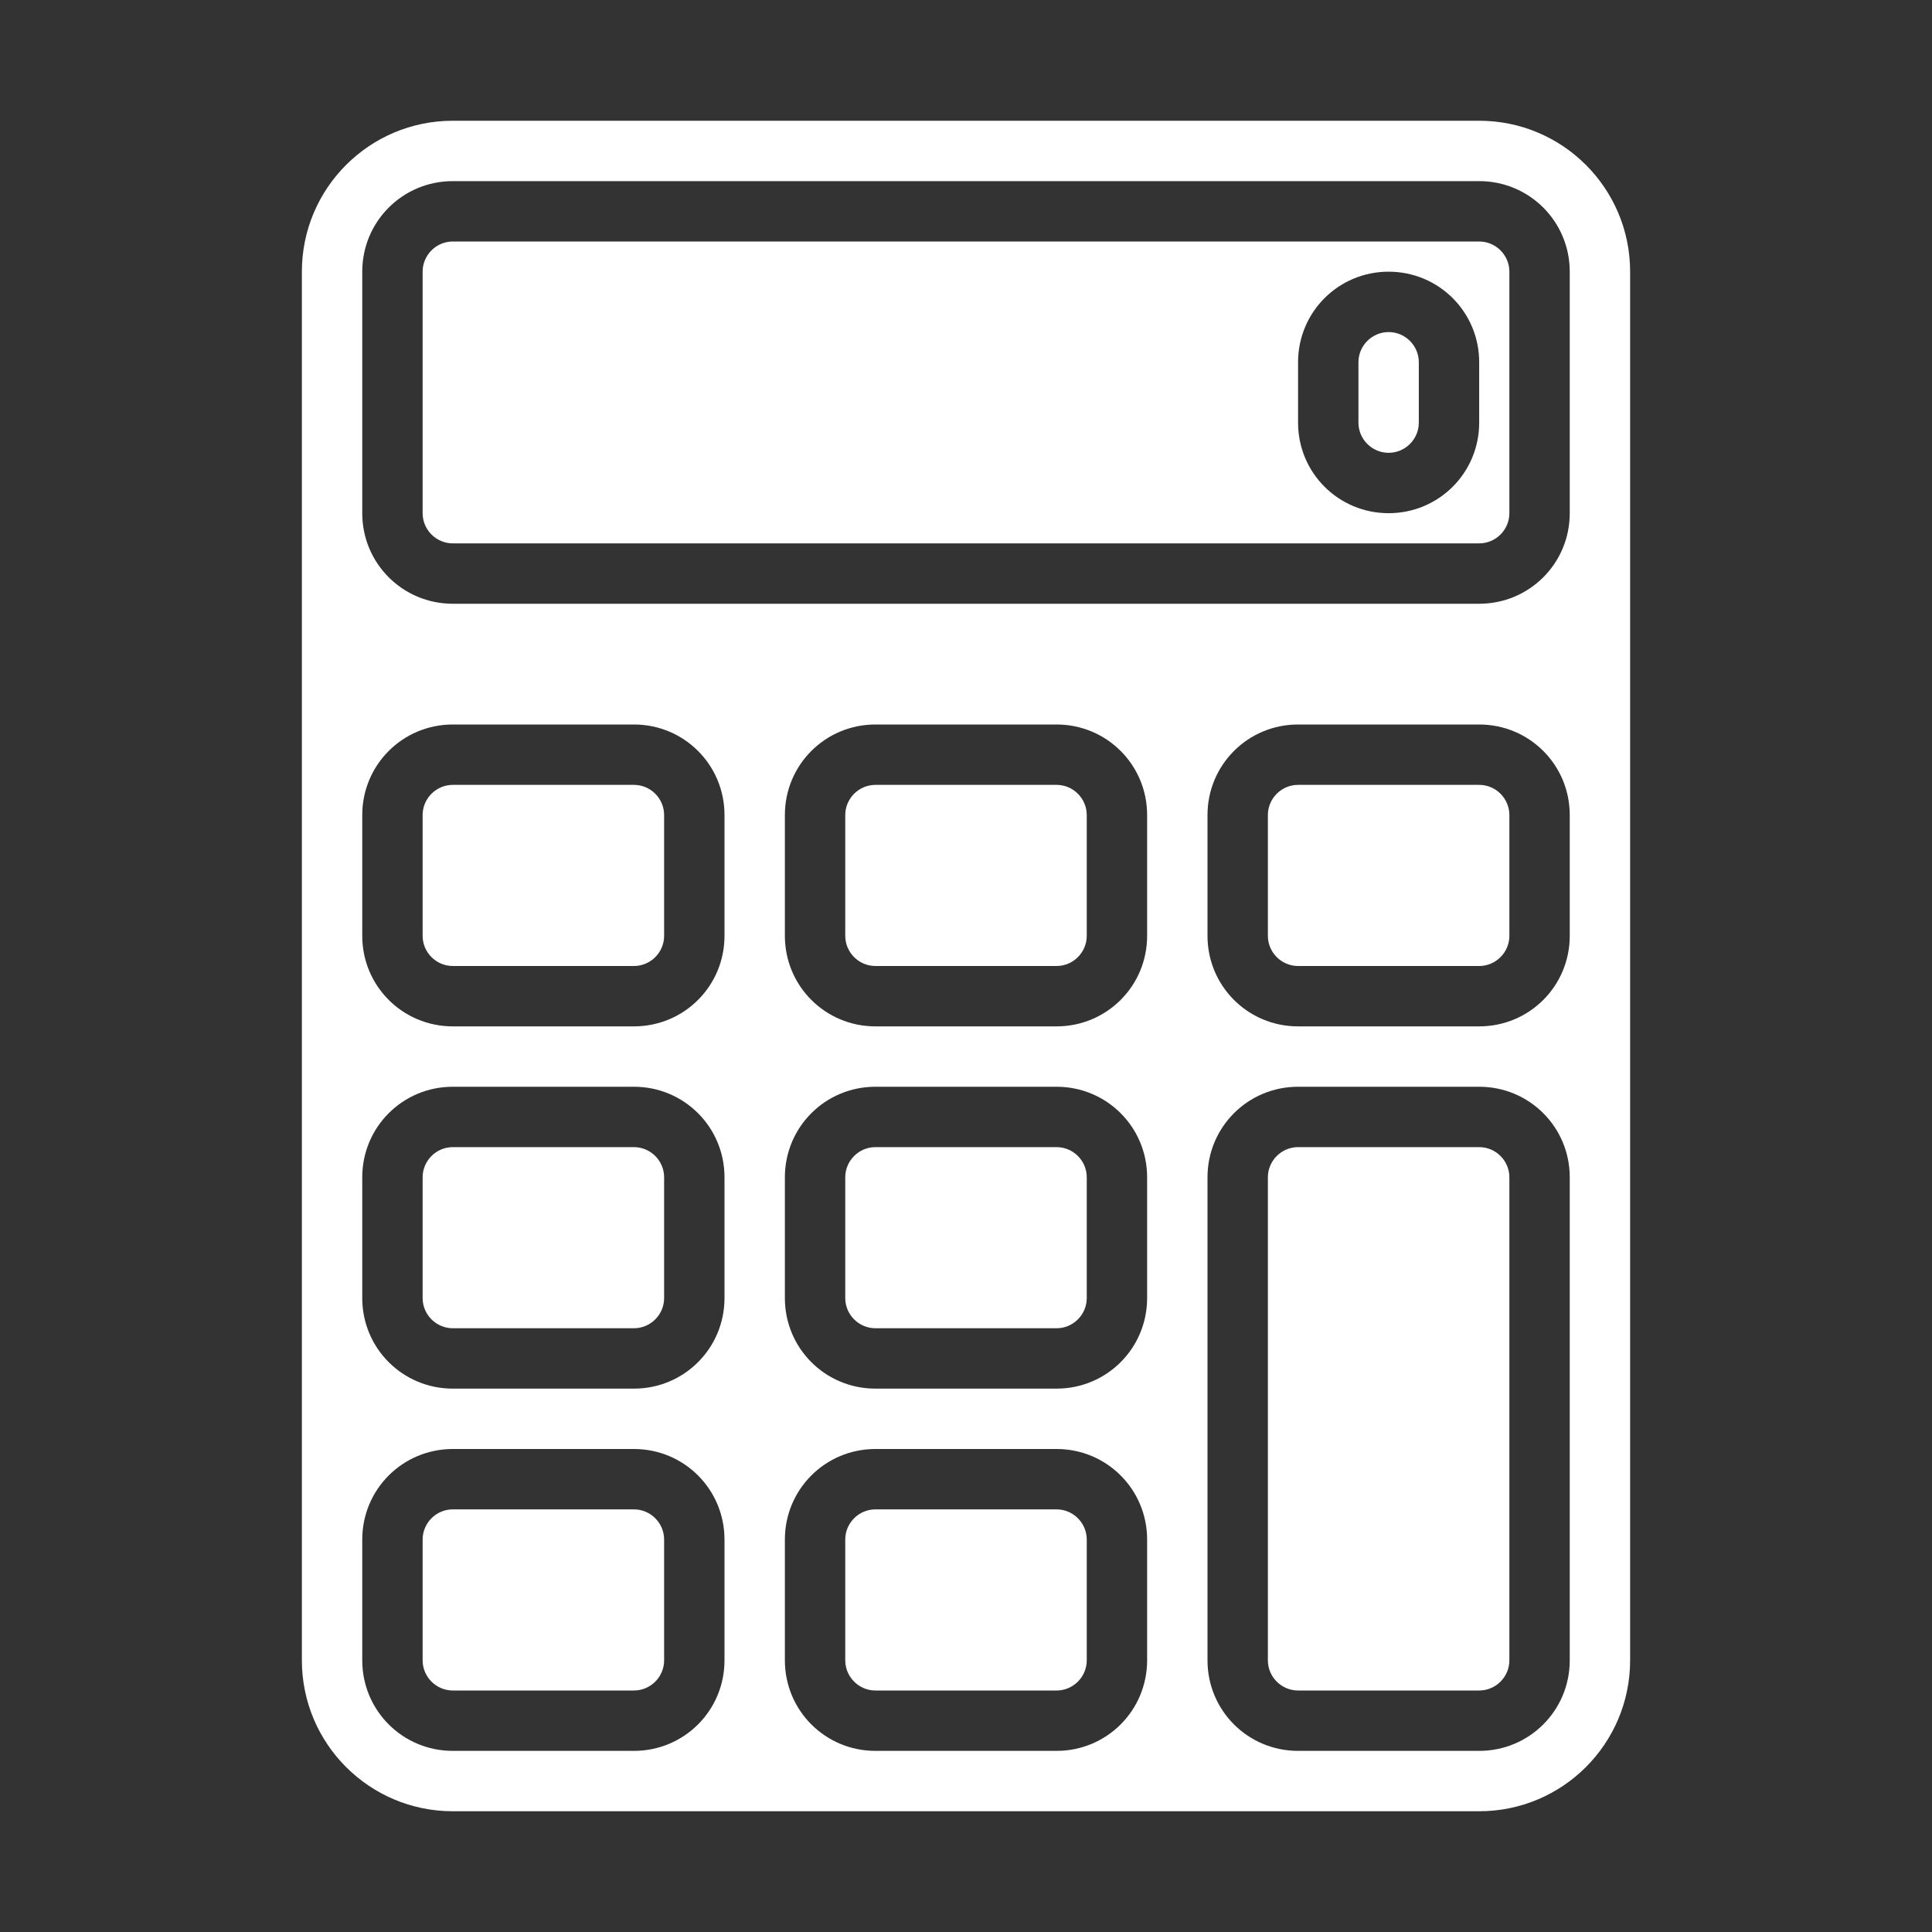
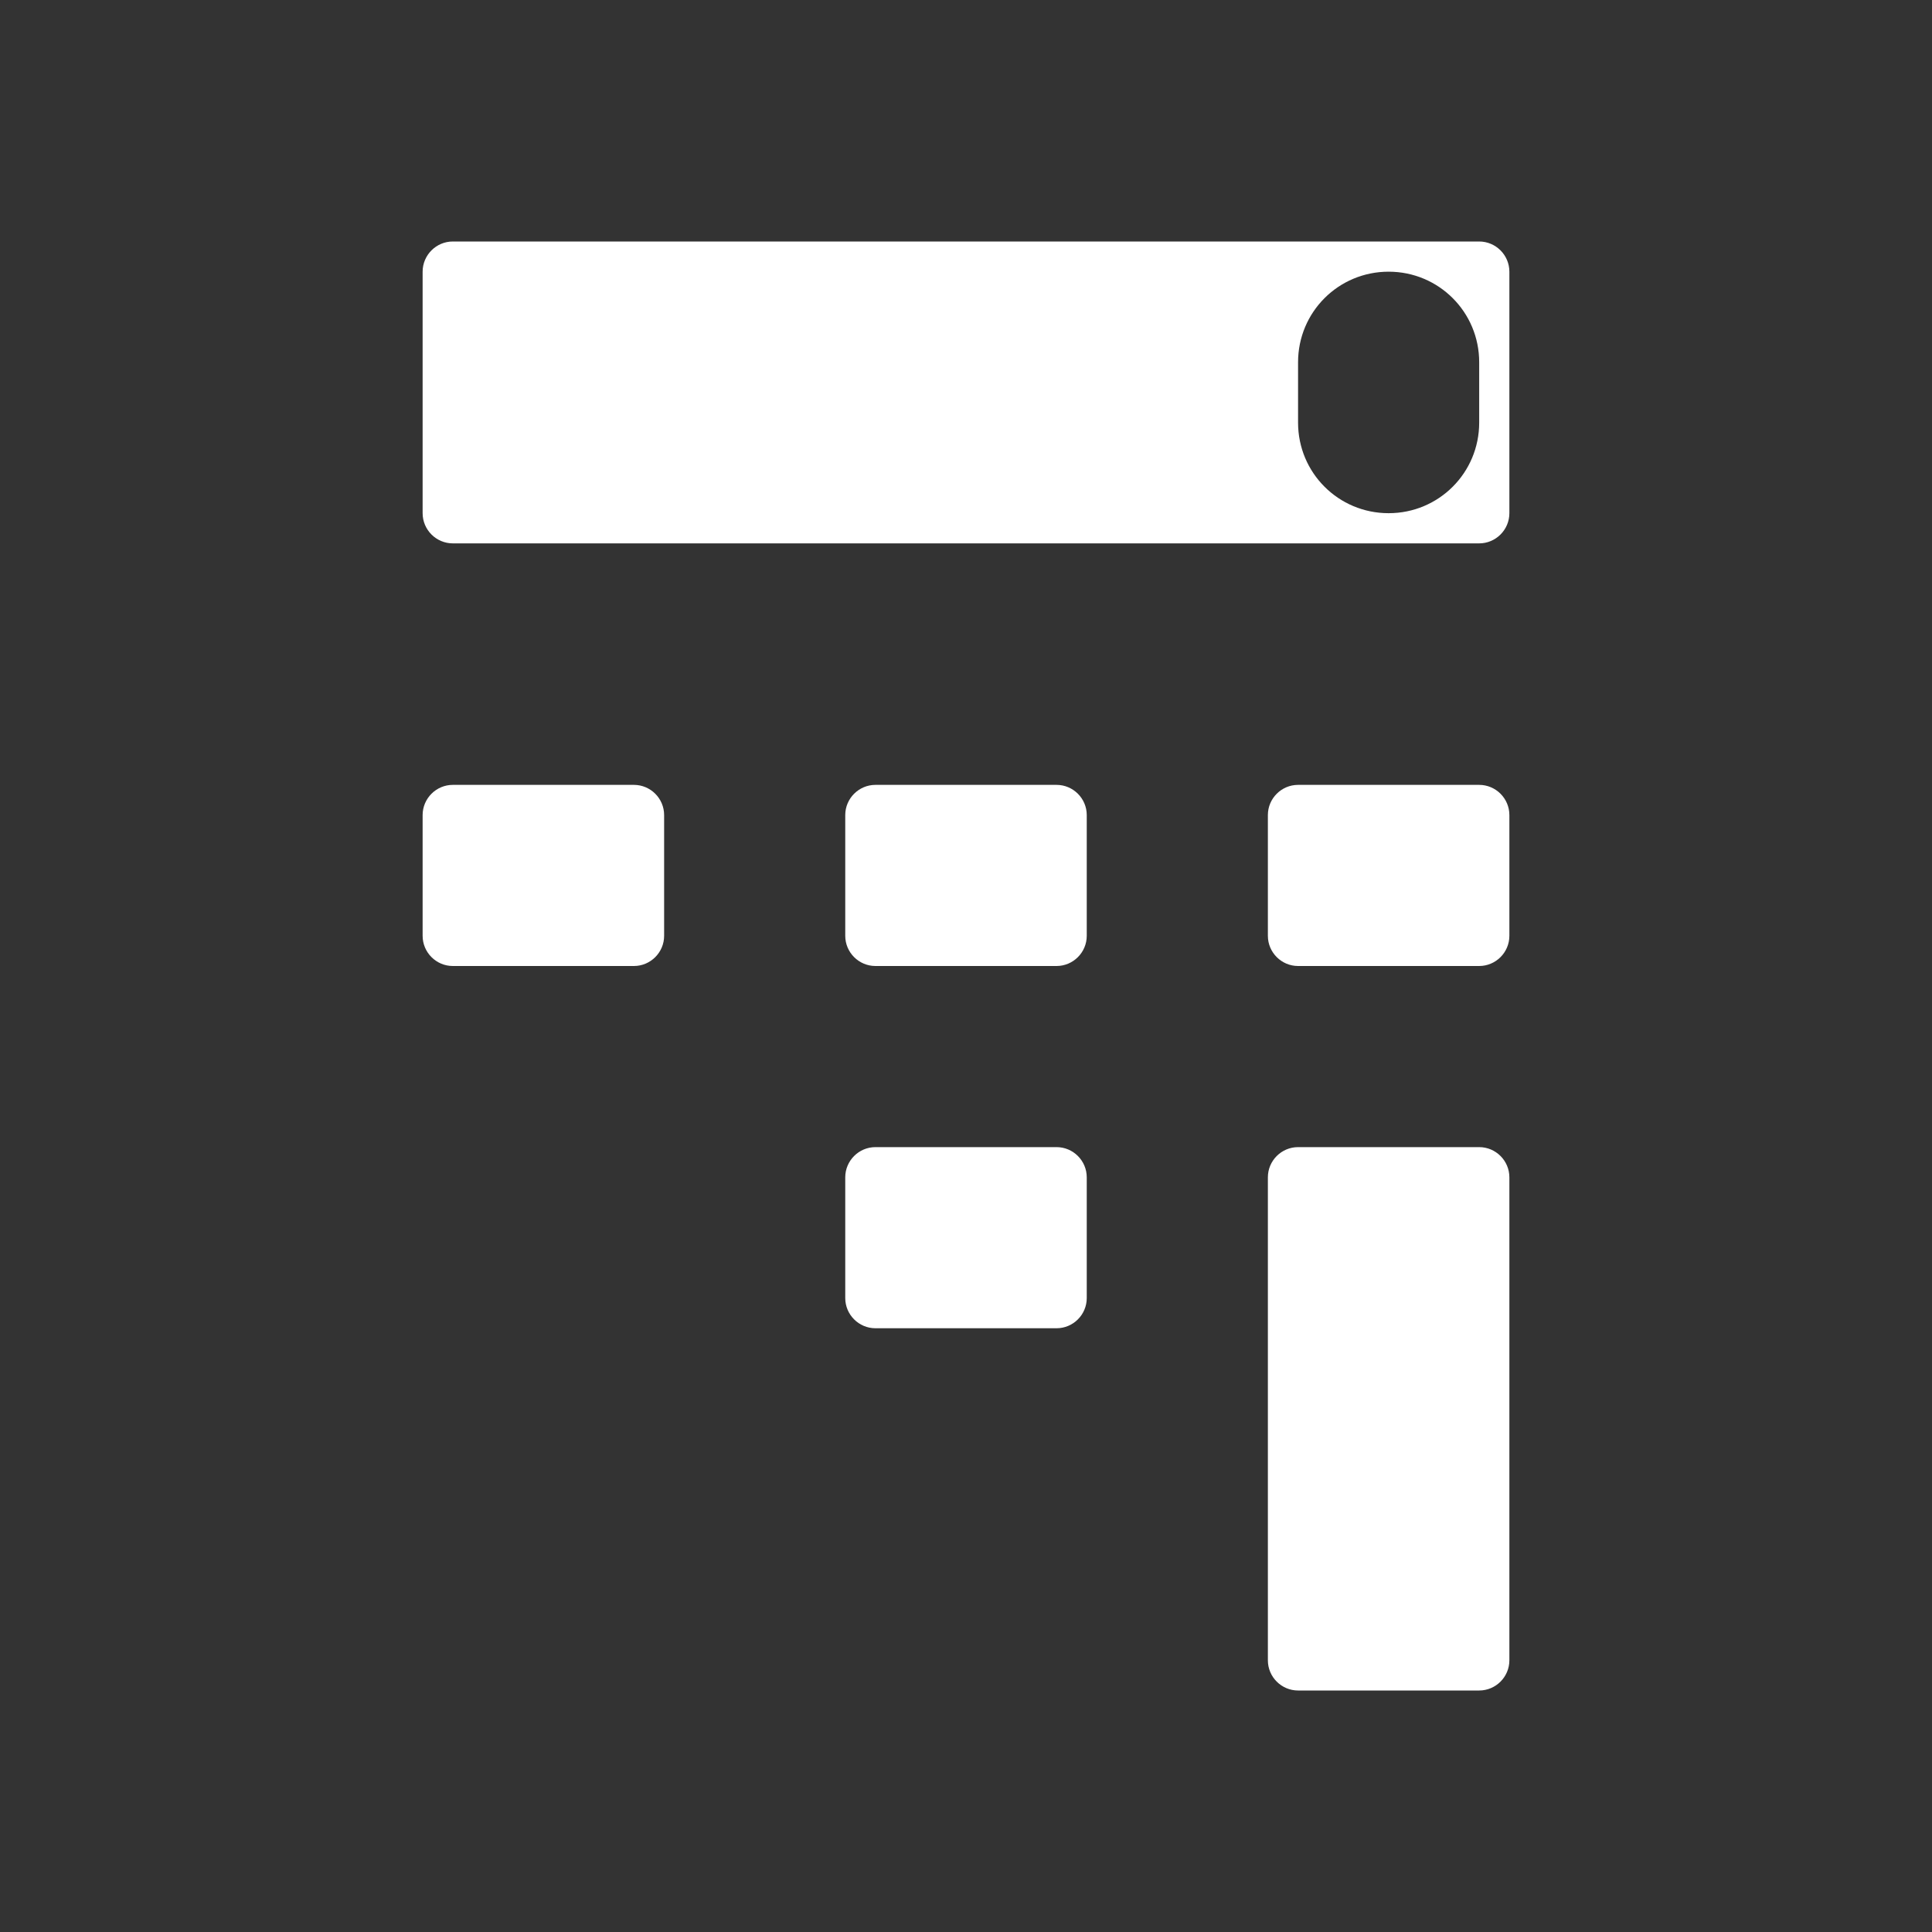
<svg xmlns="http://www.w3.org/2000/svg" version="1.1" id="Layer_1" x="0px" y="0px" viewBox="0 0 512 512" style="enable-background:new 0 0 512 512;" xml:space="preserve">
  <rect x="0" y="0" width="512" height="512" fill="#333333" stroke="none" />
  <style type="text/css">
	.st0{fill:#FFFFFF;}
</style>
  <g id="Calculator">
    <path class="st0" d="M232,304h48c4.4,0,8,3.6,8,8v32c0,4.4-3.6,8-8,8h-48c-4.4,0-8-3.6-8-8v-32C224,307.6,227.6,304,232,304z" />
    <path class="st0" d="M232,208h48c4.4,0,8,3.6,8,8v32c0,4.4-3.6,8-8,8h-48c-4.4,0-8-3.6-8-8v-32C224,211.6,227.6,208,232,208z" />
    <path class="st0" d="M344,304h48c4.4,0,8,3.6,8,8v128c0,4.4-3.6,8-8,8h-48c-4.4,0-8-3.6-8-8V312C336,307.6,339.6,304,344,304z" />
-     <path class="st0" d="M232,400h48c4.4,0,8,3.6,8,8v32c0,4.4-3.6,8-8,8h-48c-4.4,0-8-3.6-8-8v-32C224,403.6,227.6,400,232,400z" />
-     <path class="st0" d="M120,400h48c4.4,0,8,3.6,8,8v32c0,4.4-3.6,8-8,8h-48c-4.4,0-8-3.6-8-8v-32C112,403.6,115.6,400,120,400z" />
    <path class="st0" d="M120,208h48c4.4,0,8,3.6,8,8v32c0,4.4-3.6,8-8,8h-48c-4.4,0-8-3.6-8-8v-32C112,211.6,115.6,208,120,208z" />
-     <path class="st0" d="M120,304h48c4.4,0,8,3.6,8,8v32c0,4.4-3.6,8-8,8h-48c-4.4,0-8-3.6-8-8v-32C112,307.6,115.6,304,120,304z" />
-     <path class="st0" d="M432,72c0-22.1-17.9-40-40-40H120c-22.1,0-40,17.9-40,40v368c0,22.1,17.9,40,40,40h272c22.1,0,40-17.9,40-40   V72z M192,440c0,13.3-10.7,24-24,24l0,0h-48c-13.3,0-24-10.7-24-24l0,0v-32c0-13.3,10.7-24,24-24h48c13.3,0,24,10.7,24,24V440z    M192,344c0,13.3-10.7,24-24,24h-48c-13.3,0-24-10.7-24-24v-32c0-13.3,10.7-24,24-24h48c13.3,0,24,10.7,24,24V344z M192,248   c0,13.3-10.7,24-24,24h-48c-13.3,0-24-10.7-24-24v-32c0-13.3,10.7-24,24-24h48c13.3,0,24,10.7,24,24V248z M304,440   c0,13.3-10.7,24-24,24l0,0h-48c-13.3,0-24-10.7-24-24l0,0v-32c0-13.3,10.7-24,24-24h48c13.3,0,24,10.7,24,24V440z M304,344   c0,13.3-10.7,24-24,24h-48c-13.3,0-24-10.7-24-24v-32c0-13.3,10.7-24,24-24h48c13.3,0,24,10.7,24,24V344z M304,248   c0,13.3-10.7,24-24,24h-48c-13.3,0-24-10.7-24-24v-32c0-13.3,10.7-24,24-24h48c13.3,0,24,10.7,24,24V248z M416,440   c0,13.3-10.7,24-24,24l0,0h-48c-13.3,0-24-10.7-24-24l0,0V312c0-13.3,10.7-24,24-24h48c13.3,0,24,10.7,24,24V440z M416,248   c0,13.3-10.7,24-24,24h-48c-13.3,0-24-10.7-24-24v-32c0-13.3,10.7-24,24-24h48c13.3,0,24,10.7,24,24V248z M416,136   c0,13.3-10.7,24-24,24H120c-13.3,0-24-10.7-24-24V72c0-13.3,10.7-24,24-24h272c13.3,0,24,10.7,24,24V136z" />
    <path class="st0" d="M392,64H120c-4.4,0-8,3.6-8,8v64c0,4.4,3.6,8,8,8h272c4.4,0,8-3.6,8-8V72C400,67.6,396.4,64,392,64z M392,112   c0,13.3-10.7,24-24,24s-24-10.7-24-24V96c0-13.3,10.7-24,24-24s24,10.7,24,24V112z" />
-     <path class="st0" d="M368,88c-4.4,0-8,3.6-8,8v16c0,4.4,3.6,8,8,8s8-3.6,8-8V96C376,91.6,372.4,88,368,88z" />
    <path class="st0" d="M344,208h48c4.4,0,8,3.6,8,8v32c0,4.4-3.6,8-8,8h-48c-4.4,0-8-3.6-8-8v-32C336,211.6,339.6,208,344,208z" />
  </g>
</svg>